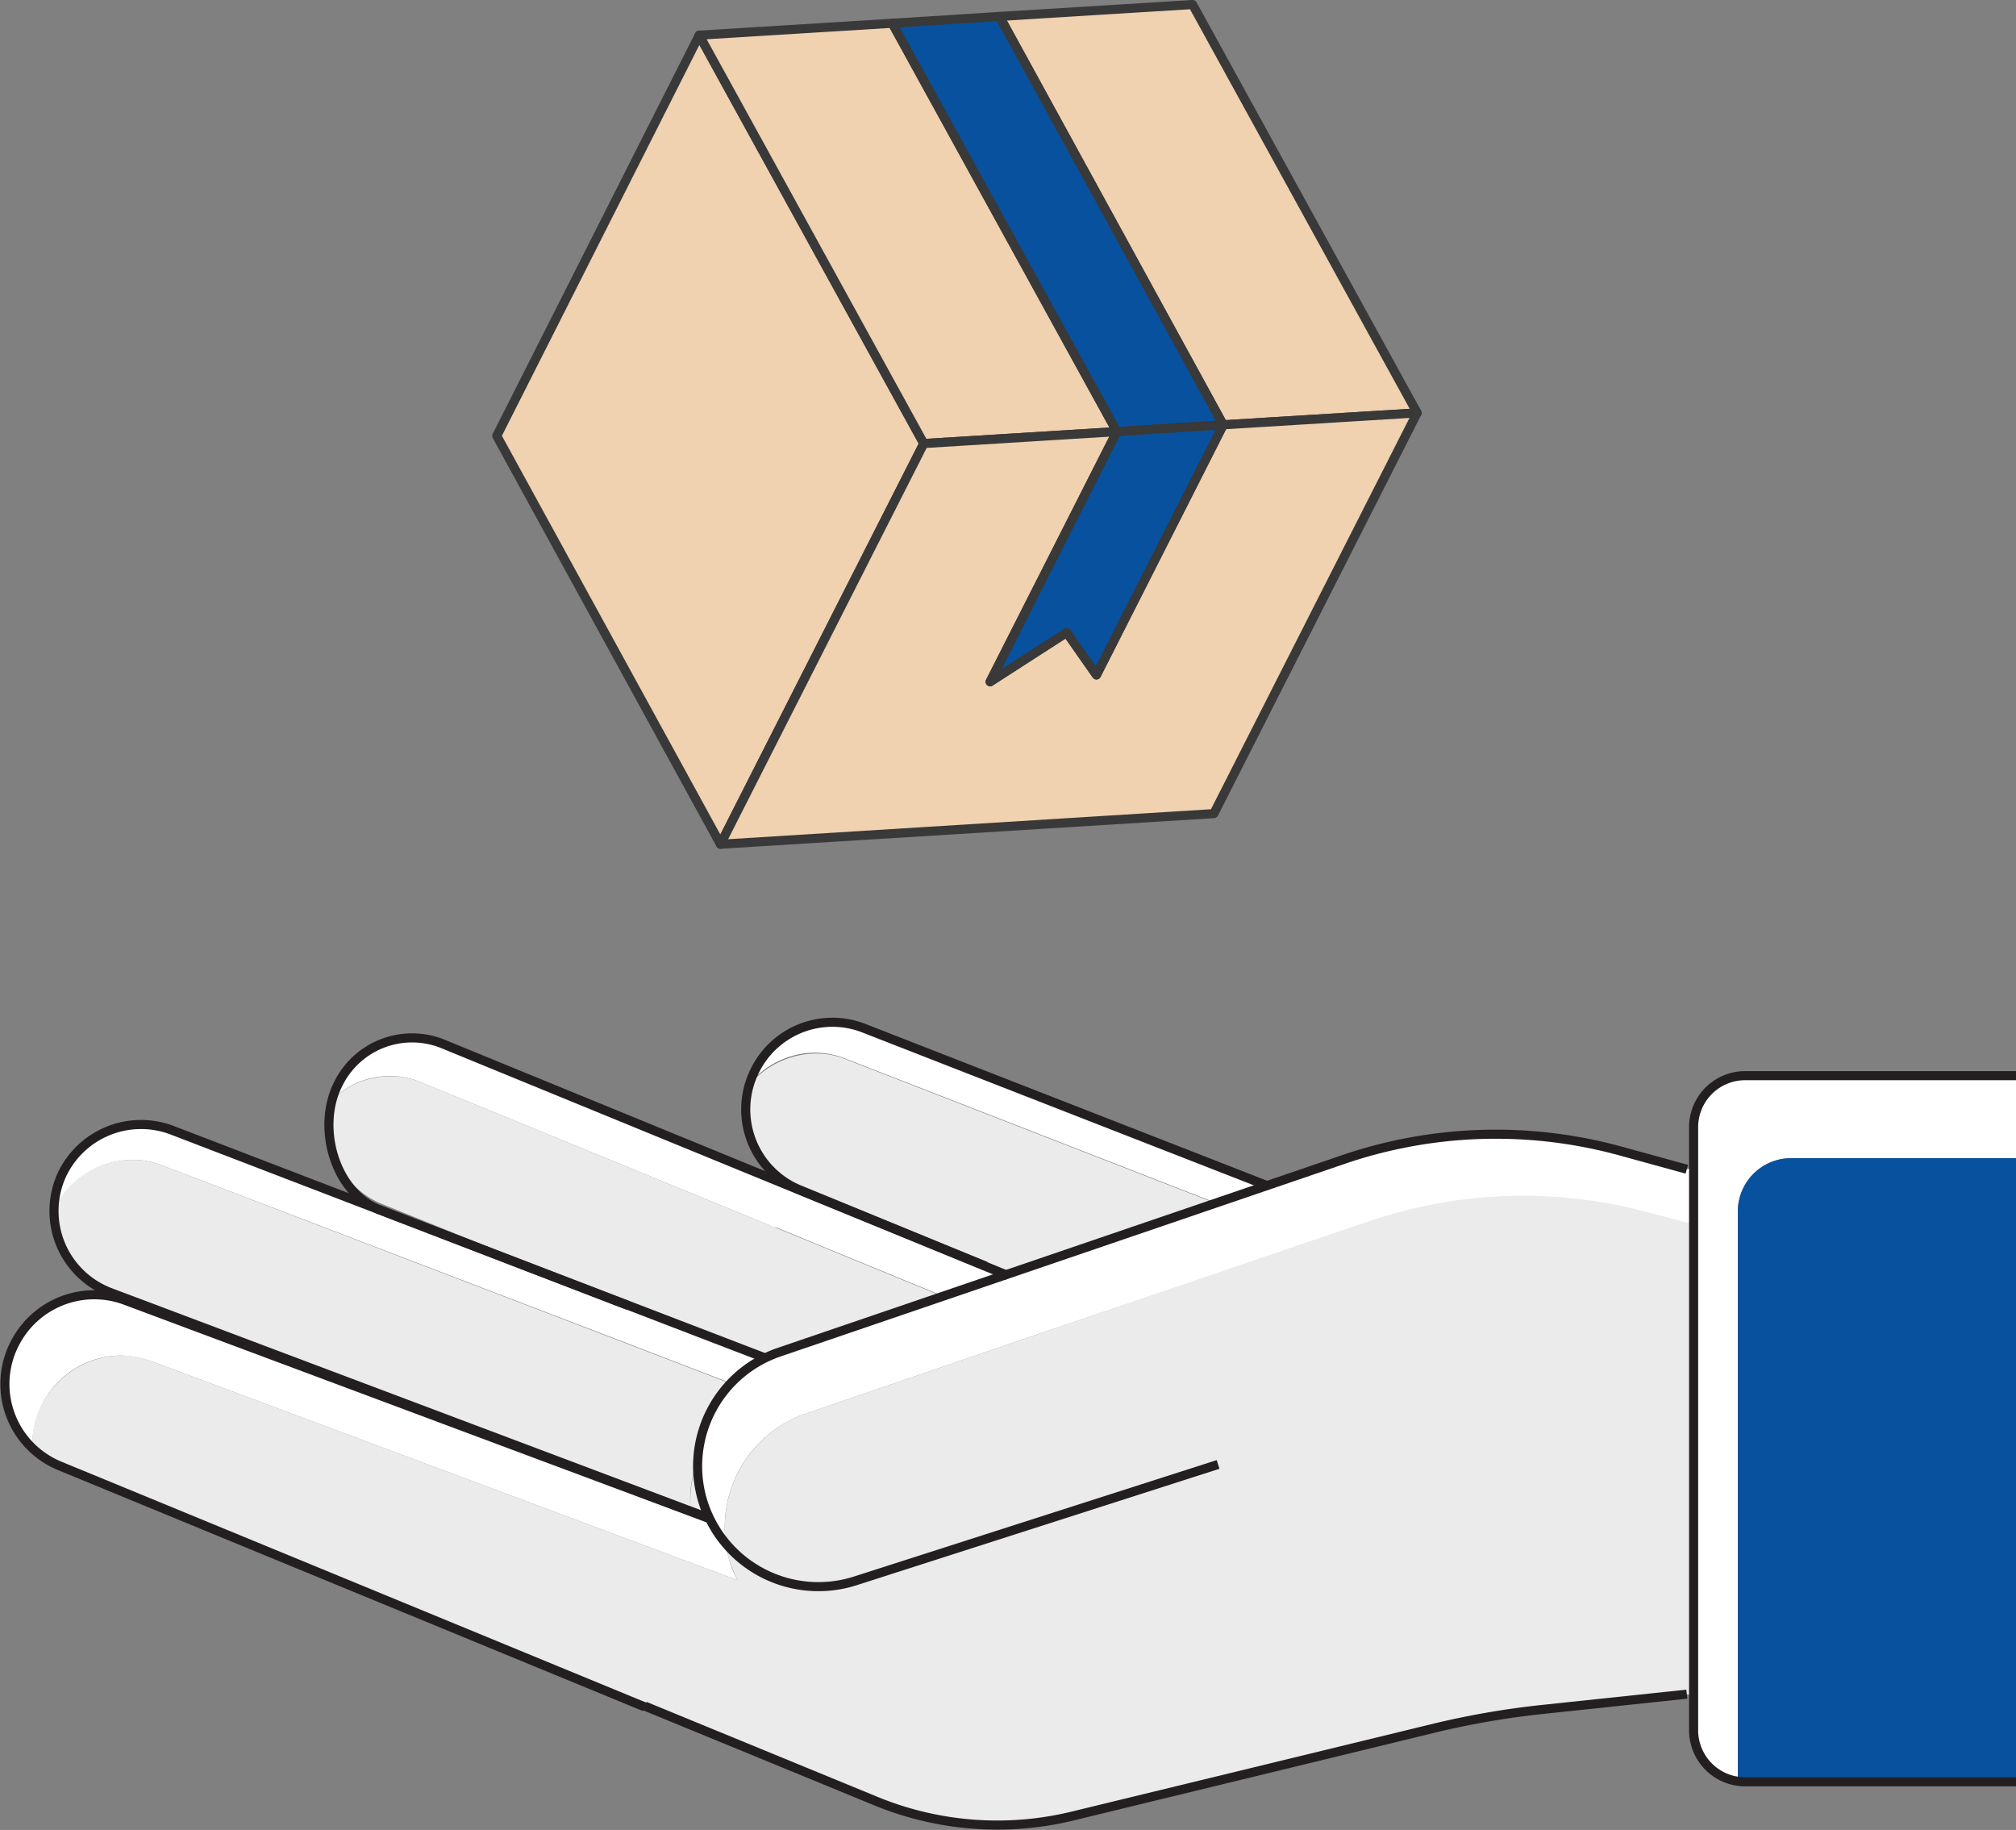
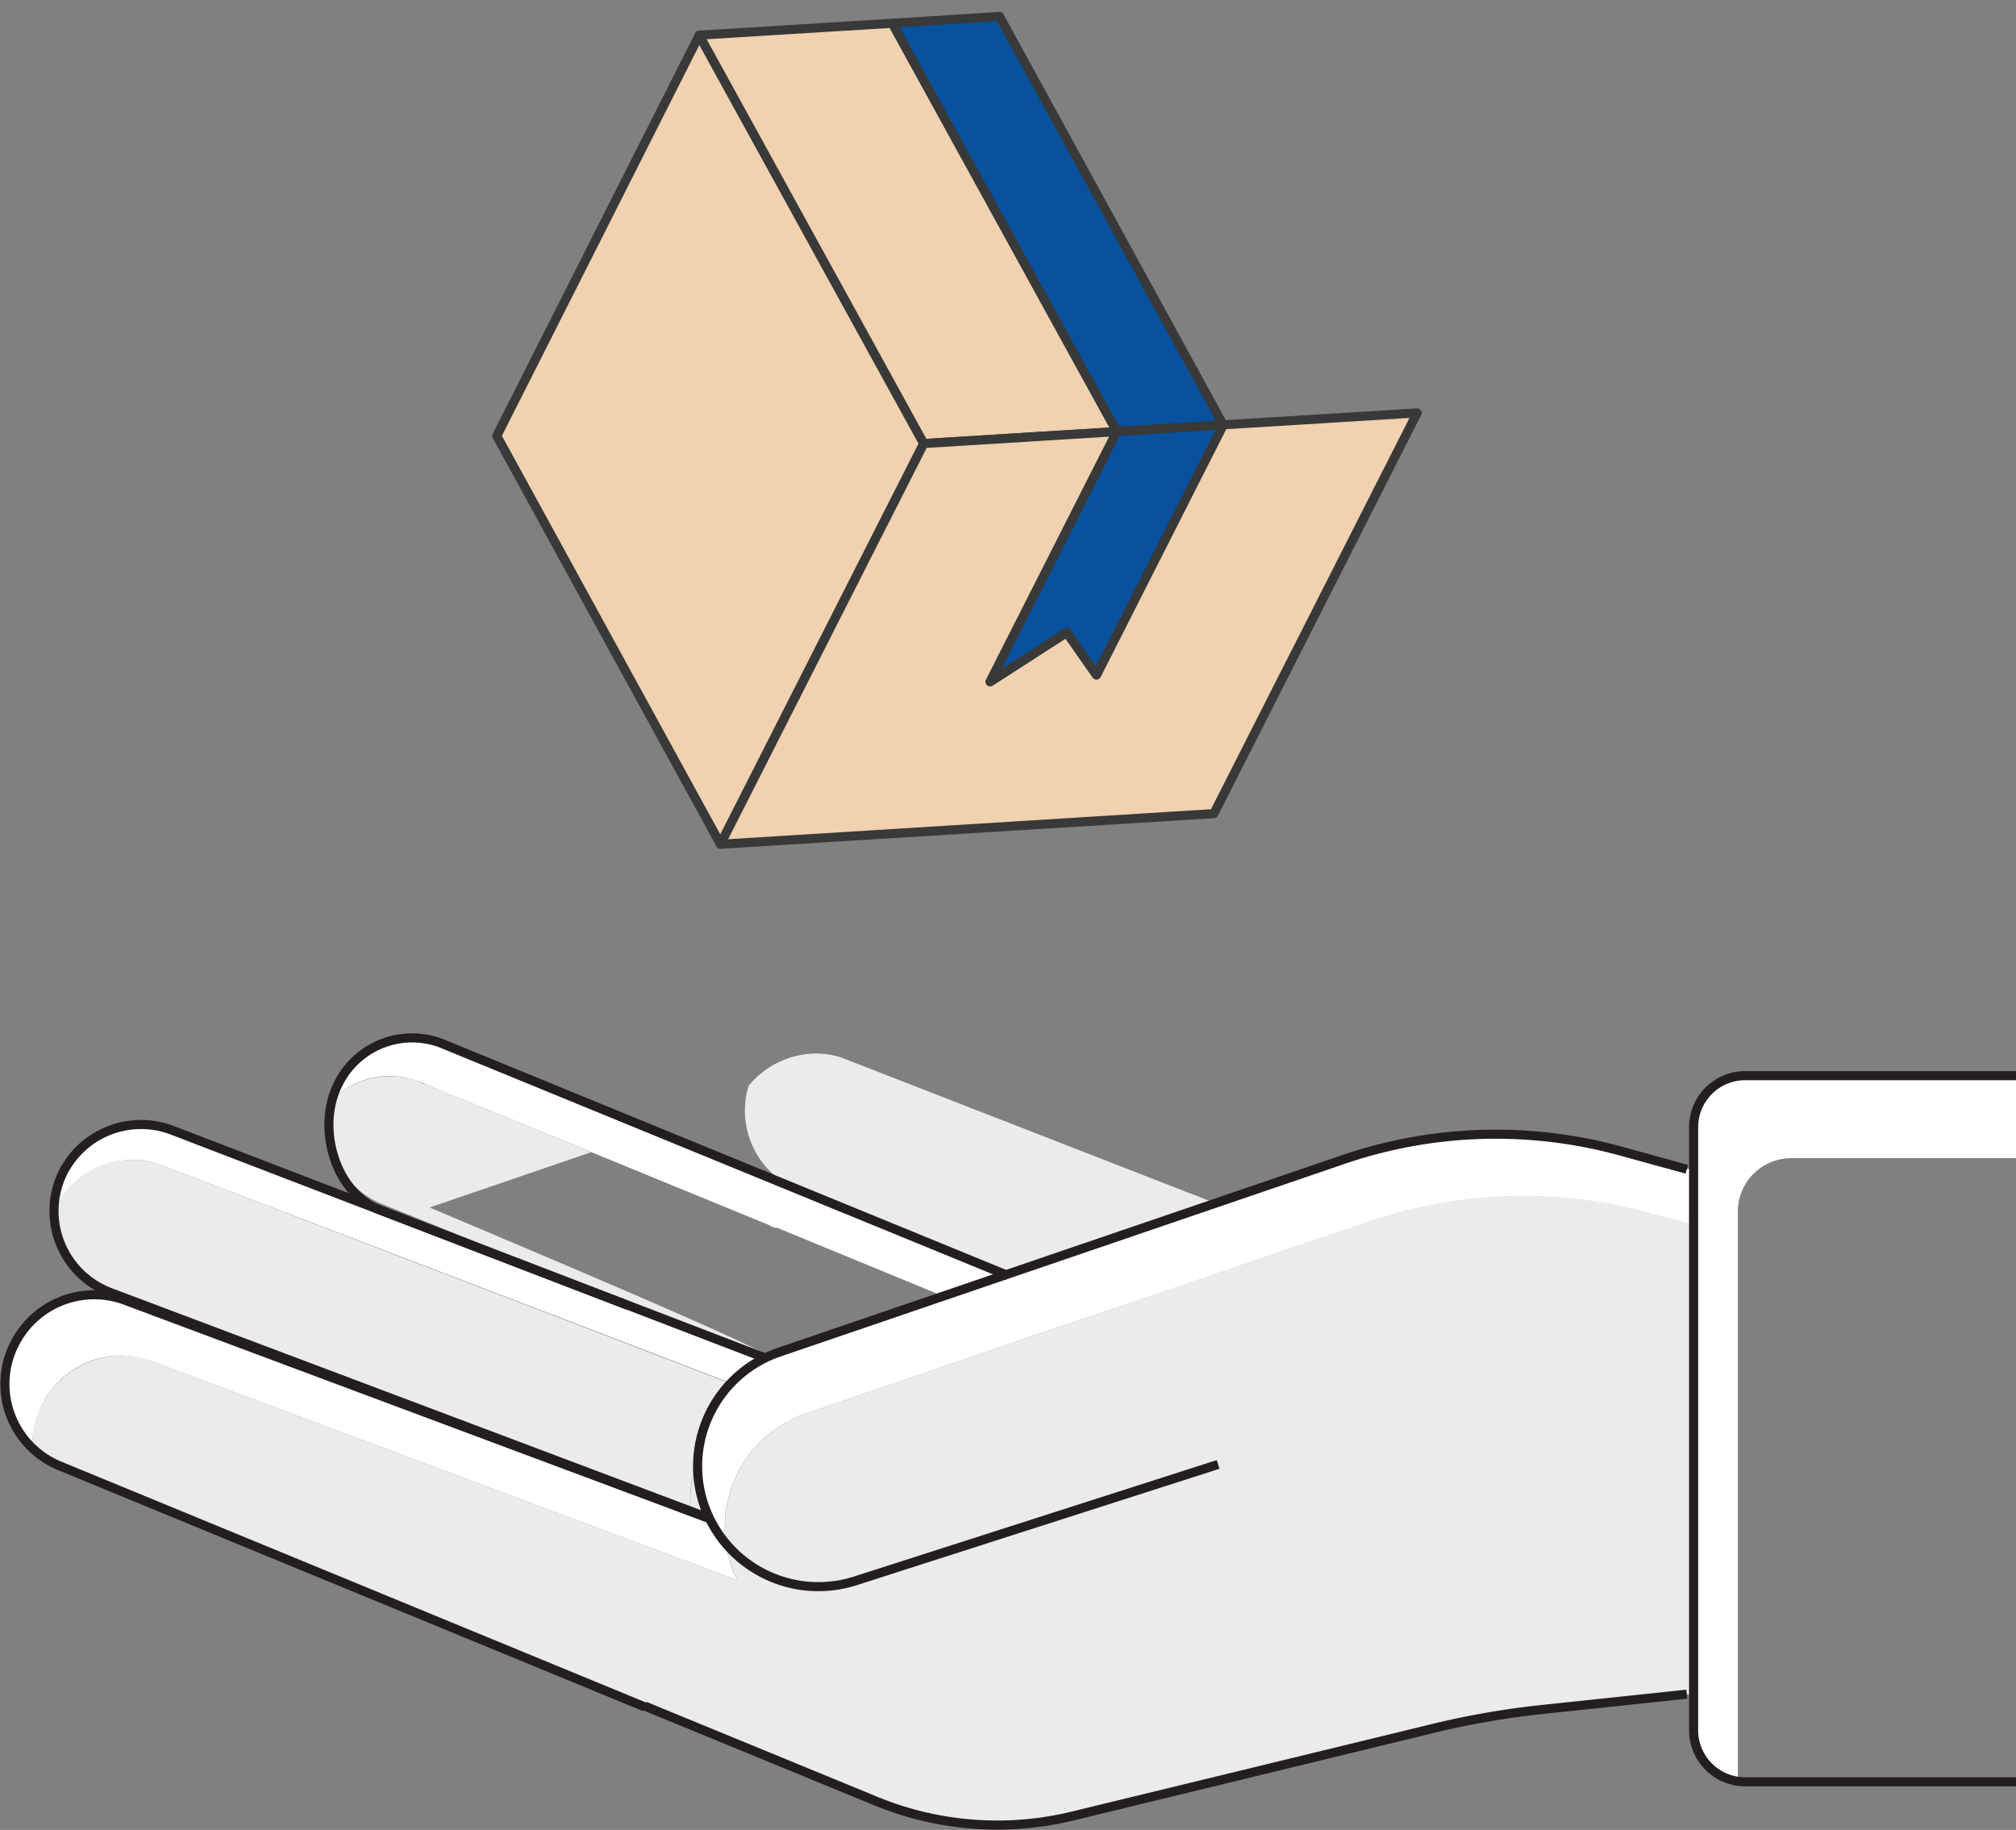
<svg xmlns="http://www.w3.org/2000/svg" width="236.999" height="215.096" viewBox="0 0 236.999 215.096">
  <rect x="0" y="0" width="236.999" height="215.096" fill="#808080" stroke="none" />
  <g transform="translate(-178.801 -308.966)">
    <path d="M261,313.1l-23.8,47.1,26.3,48,23.9-47.1Z" fill="#f0d1b0" stroke="#383938" stroke-linecap="round" stroke-linejoin="round" stroke-miterlimit="10" stroke-width="1.069" />
    <path d="M310.1,359.7h0l-26.4-48L261,313.1l26.4,48Z" fill="#f0d1b0" stroke="#383938" stroke-linecap="round" stroke-linejoin="round" stroke-miterlimit="10" stroke-width="1.069" />
-     <path d="M322.6,358.9h0l22.8-1.4-26.4-48-22.7,1.4Z" fill="#f0d1b0" stroke="#383938" stroke-linecap="round" stroke-linejoin="round" stroke-miterlimit="10" stroke-width="1.069" />
    <path d="M310.1,359.7l12.5-.8-26.3-48-12.6.8Z" fill="#08519f" stroke="#383938" stroke-linecap="round" stroke-linejoin="round" stroke-miterlimit="10" stroke-width="1.069" />
    <path d="M322.6,358.9l-14.9,29.4-3.5-5-9,5.8,14.9-29.4-22.7,1.4-23.9,47.1,58-3.6,23.9-47.1Z" fill="#f0d1b0" stroke="#383938" stroke-linecap="round" stroke-linejoin="round" stroke-miterlimit="10" stroke-width="1.069" />
    <path d="M310.1,359.7h0l-14.9,29.4,9-5.8,3.5,5,14.9-29.4h0Z" fill="#08519f" stroke="#383938" stroke-linecap="round" stroke-linejoin="round" stroke-miterlimit="10" stroke-width="1.069" />
    <path d="M384.2,435.5h31.6v9.6H389.4a6.274,6.274,0,0,0-6.3,6.3v67a6.336,6.336,0,0,1-5.2-6.2V441.8A6.4,6.4,0,0,1,384.2,435.5Z" fill="#fff" />
-     <path d="M389.4,445.1h26.4v73.3H384.2a3.751,3.751,0,0,1-1.1-.1v-67A6.253,6.253,0,0,1,389.4,445.1Z" fill="#08519f" />
    <path d="M260.9,480.3a12.808,12.808,0,0,0,.5,4.7,10.887,10.887,0,0,0,1,2.5l-2.4-.9A14.633,14.633,0,0,1,260.9,480.3Z" fill="#ebebeb" />
    <path d="M222.6,455.4h0L198,446a9.223,9.223,0,0,0-3.6-.7,10.167,10.167,0,0,0-9.2,5.9h0a9.65,9.65,0,0,1,1-4.3,10.167,10.167,0,0,1,9.2-5.9,9.223,9.223,0,0,1,3.6.7l24.5,9.4h0l29.2,11.2,16,6.2h0a15.492,15.492,0,0,0-4.1,3l-13-5Z" fill="#fff" />
    <path d="M267.8,472.8h0a14.415,14.415,0,0,0-6.9,7.5,14.111,14.111,0,0,1,3.8-8.7Z" fill="#ebebeb" />
    <path d="M185.1,451.2h0a10.2,10.2,0,0,1,9.3-5.9,9.223,9.223,0,0,1,3.6.7l24.5,9.4h0l29.2,11.2,13,5a14.69,14.69,0,0,0-3.8,8.7,13.449,13.449,0,0,0-.9,6.3l-68.2-25.8A10.185,10.185,0,0,1,185.1,451.2Z" fill="#ebebeb" />
    <path d="M269.3,453l-41.2-16.9a9.547,9.547,0,0,0-10.2,2.1,6.37,6.37,0,0,0,.2-.7c.1-.4.3-.7.4-1.1a9.674,9.674,0,0,1,12.2-4.9l41.2,16.9a2.994,2.994,0,0,0,1,.4l21.7,8.9,2.4.9-7.6,2.6-19.2-7.9A1.613,1.613,0,0,1,269.3,453Z" fill="#fff" />
-     <path d="M268.8,468.5h0L250,461.1l-26.5-10.7a9.915,9.915,0,0,1-5.9-7.9,1.268,1.268,0,0,0-.1-.6v-.8a9.246,9.246,0,0,1,.4-2.9,9.742,9.742,0,0,1,10.2-2.1L269.3,453a2.994,2.994,0,0,0,1,.4l19.2,7.9-19,6.5C269.9,468,269.3,468.3,268.8,468.5Z" fill="#ebebeb" />
-     <path d="M274.7,432.7a10.051,10.051,0,0,0-7.9,3.8c.2-.5.4-1.1.6-1.6a10.357,10.357,0,0,1,9.2-5.8,9.223,9.223,0,0,1,3.6.7l47.4,18.5-6,2-43.4-16.9A9.917,9.917,0,0,0,274.7,432.7Z" fill="#fff" />
+     <path d="M268.8,468.5h0L250,461.1l-26.5-10.7a9.915,9.915,0,0,1-5.9-7.9,1.268,1.268,0,0,0-.1-.6v-.8a9.246,9.246,0,0,1,.4-2.9,9.742,9.742,0,0,1,10.2-2.1a2.994,2.994,0,0,0,1,.4l19.2,7.9-19,6.5C269.9,468,269.3,468.3,268.8,468.5Z" fill="#ebebeb" />
    <path d="M271.9,448.5a10.079,10.079,0,0,1-5.1-11.9,10.352,10.352,0,0,1,7.9-3.8,9.223,9.223,0,0,1,3.6.7l43.4,16.9L297,458.8Z" fill="#ebebeb" />
    <path d="M180.8,466.4a10.542,10.542,0,0,1,9.1-5.3,9.223,9.223,0,0,1,3.6.7l68.8,25.7a18.61,18.61,0,0,1-1-2.5,14.172,14.172,0,0,1,7.4-16.4,8.652,8.652,0,0,1,1.7-.7l26.6-9.1,30.7-10.5,8.9-3a56.25,56.25,0,0,1,32.5-1.1l8,2.2.9-.2V453l-5.7-1.5a55.423,55.423,0,0,0-32.5,1.1l-8.9,3L300.2,466l-26.6,9.1a8.65,8.65,0,0,0-1.7.7,14.119,14.119,0,0,0-7.4,16.4,10.887,10.887,0,0,0,1,2.5L196.7,469a11.489,11.489,0,0,0-3.6-.7,10.337,10.337,0,0,0-9.1,5.3,10.733,10.733,0,0,0-1.4,5.5A10.587,10.587,0,0,1,180.8,466.4Z" fill="#fff" />
    <path d="M184,473.6a10.542,10.542,0,0,1,9.1-5.3,9.223,9.223,0,0,1,3.6.7l68.8,25.7a18.61,18.61,0,0,1-1-2.5,14.172,14.172,0,0,1,7.4-16.4,8.652,8.652,0,0,1,1.7-.7l26.6-9.1,30.7-10.5,8.9-3a56.25,56.25,0,0,1,32.5-1.1l5.7,1.5v55.4l-.9-.2-17,1.8a98.664,98.664,0,0,0-12.3,2.1L305,522.4a37.544,37.544,0,0,1-23.4-1.8l-27-11.1-68.7-28.3a9.552,9.552,0,0,1-3.3-2.2A9.716,9.716,0,0,1,184,473.6Z" fill="#ebebeb" />
    <path d="M415.8,435.5H384a6.061,6.061,0,0,0-6.1,6.1v70.8a6.061,6.061,0,0,0,6.1,6.1h31.8l-38.7-10.3-17,1.8a98.67,98.67,0,0,0-12.3,2.1L305,522.5a37.544,37.544,0,0,1-23.4-1.8l-27-11.1-68.7-28.3a10.4,10.4,0,0,1-5.1-14.9h0a10.478,10.478,0,0,1,12.7-4.6l68.8,25.7-70.6-26.6A10.242,10.242,0,0,1,186,447h0a10.281,10.281,0,0,1,12.9-5.2l69.8,26.8-18.8-7.4-26.5-10.7c-5.3-2-7.4-8.9-5-14h0a9.674,9.674,0,0,1,12.2-4.9l66.6,27.3-2.7-1L272.8,449a10.218,10.218,0,0,1-5.5-14h0a10.153,10.153,0,0,1,12.8-5.1l47.4,18.5-5.6,32.7-42.7,13.7a14.181,14.181,0,0,1-18-9.8h0a14.086,14.086,0,0,1,9.1-17.1l66.2-22.6a56.25,56.25,0,0,1,32.5-1.1l8,2.2Z" fill="none" />
    <path d="M254.6,509.6l-68.7-28.3a10.4,10.4,0,0,1-5.1-14.9h0a10.478,10.478,0,0,1,12.7-4.6l68.8,25.7" fill="none" stroke="#231f20" stroke-miterlimit="10" stroke-width="1.069" />
    <path d="M377.1,508.1l-17,1.8a98.664,98.664,0,0,0-12.3,2.1L305,522.4a37.544,37.544,0,0,1-23.4-1.8l-27-11.1" fill="none" stroke="#231f20" stroke-miterlimit="10" stroke-width="1.069" />
    <path d="M262.4,487.5l-70.6-26.6a10.242,10.242,0,0,1-5.7-13.9h0a10.281,10.281,0,0,1,12.9-5.2l69.8,26.8" fill="none" stroke="#231f20" stroke-miterlimit="10" stroke-width="1.069" />
    <path d="M297.3,458.9l-66.6-27.3a9.674,9.674,0,0,0-12.2,4.9h0c-2.5,5.1-.3,12.7,5,14.7l29.1,11.2" fill="none" stroke="#231f20" stroke-miterlimit="10" stroke-width="1.069" />
-     <path d="M294.7,457.8,273,448.9a10.218,10.218,0,0,1-5.5-14h0a10.153,10.153,0,0,1,12.8-5.1l47.4,18.5" fill="none" stroke="#231f20" stroke-miterlimit="10" stroke-width="1.069" />
    <path d="M377.1,446.4l-8-2.2a55.423,55.423,0,0,0-32.5,1.1l-66.2,22.6a14.175,14.175,0,0,0-9.1,17.1h0a14.214,14.214,0,0,0,18,9.8L322,481.1" fill="none" stroke="#231f20" stroke-miterlimit="10" stroke-width="1.069" />
    <path d="M415.8,518.4H384a6.061,6.061,0,0,1-6.1-6.1V441.5a6.061,6.061,0,0,1,6.1-6.1h31.8" fill="none" stroke="#231f20" stroke-miterlimit="10" stroke-width="1.069" />
  </g>
</svg>